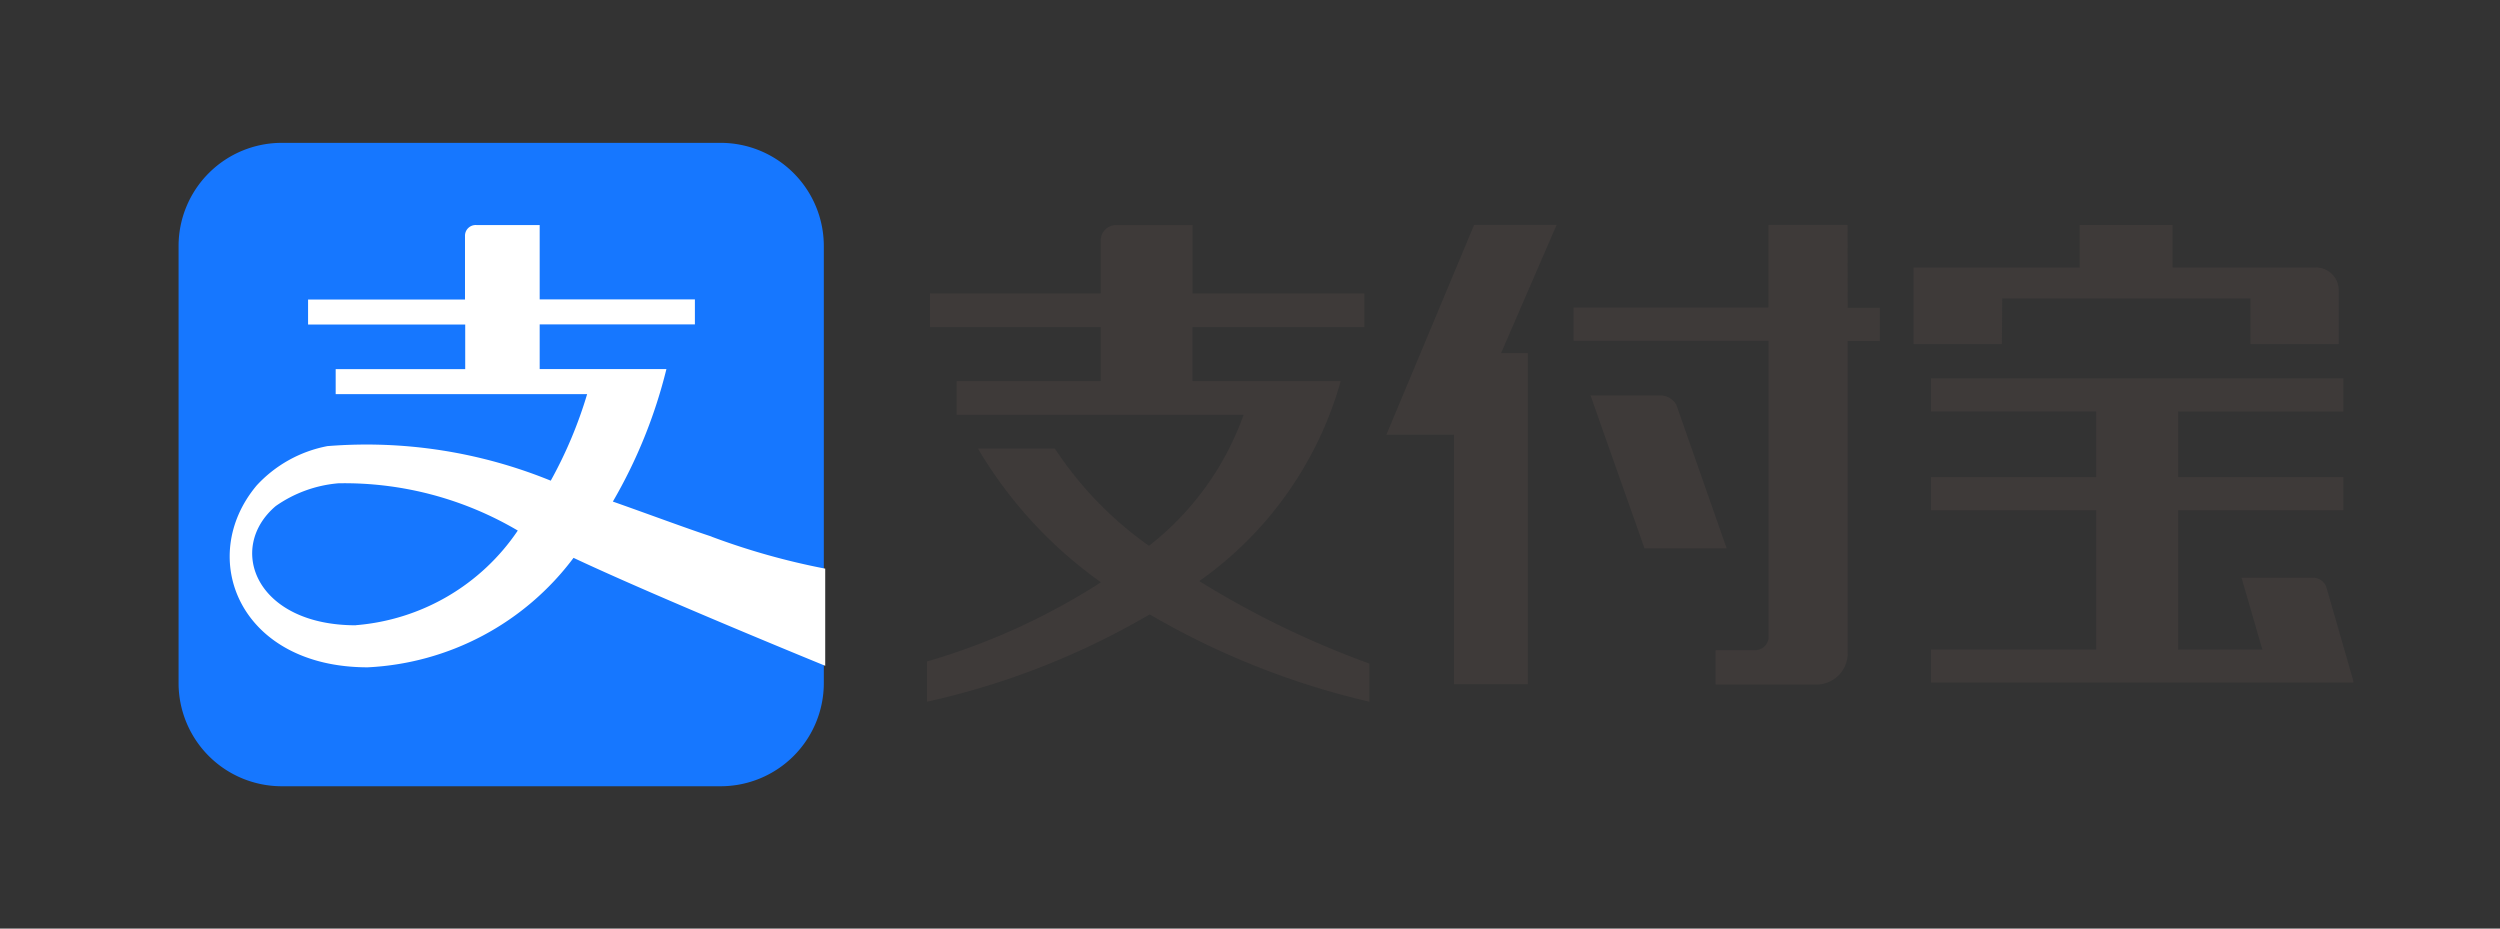
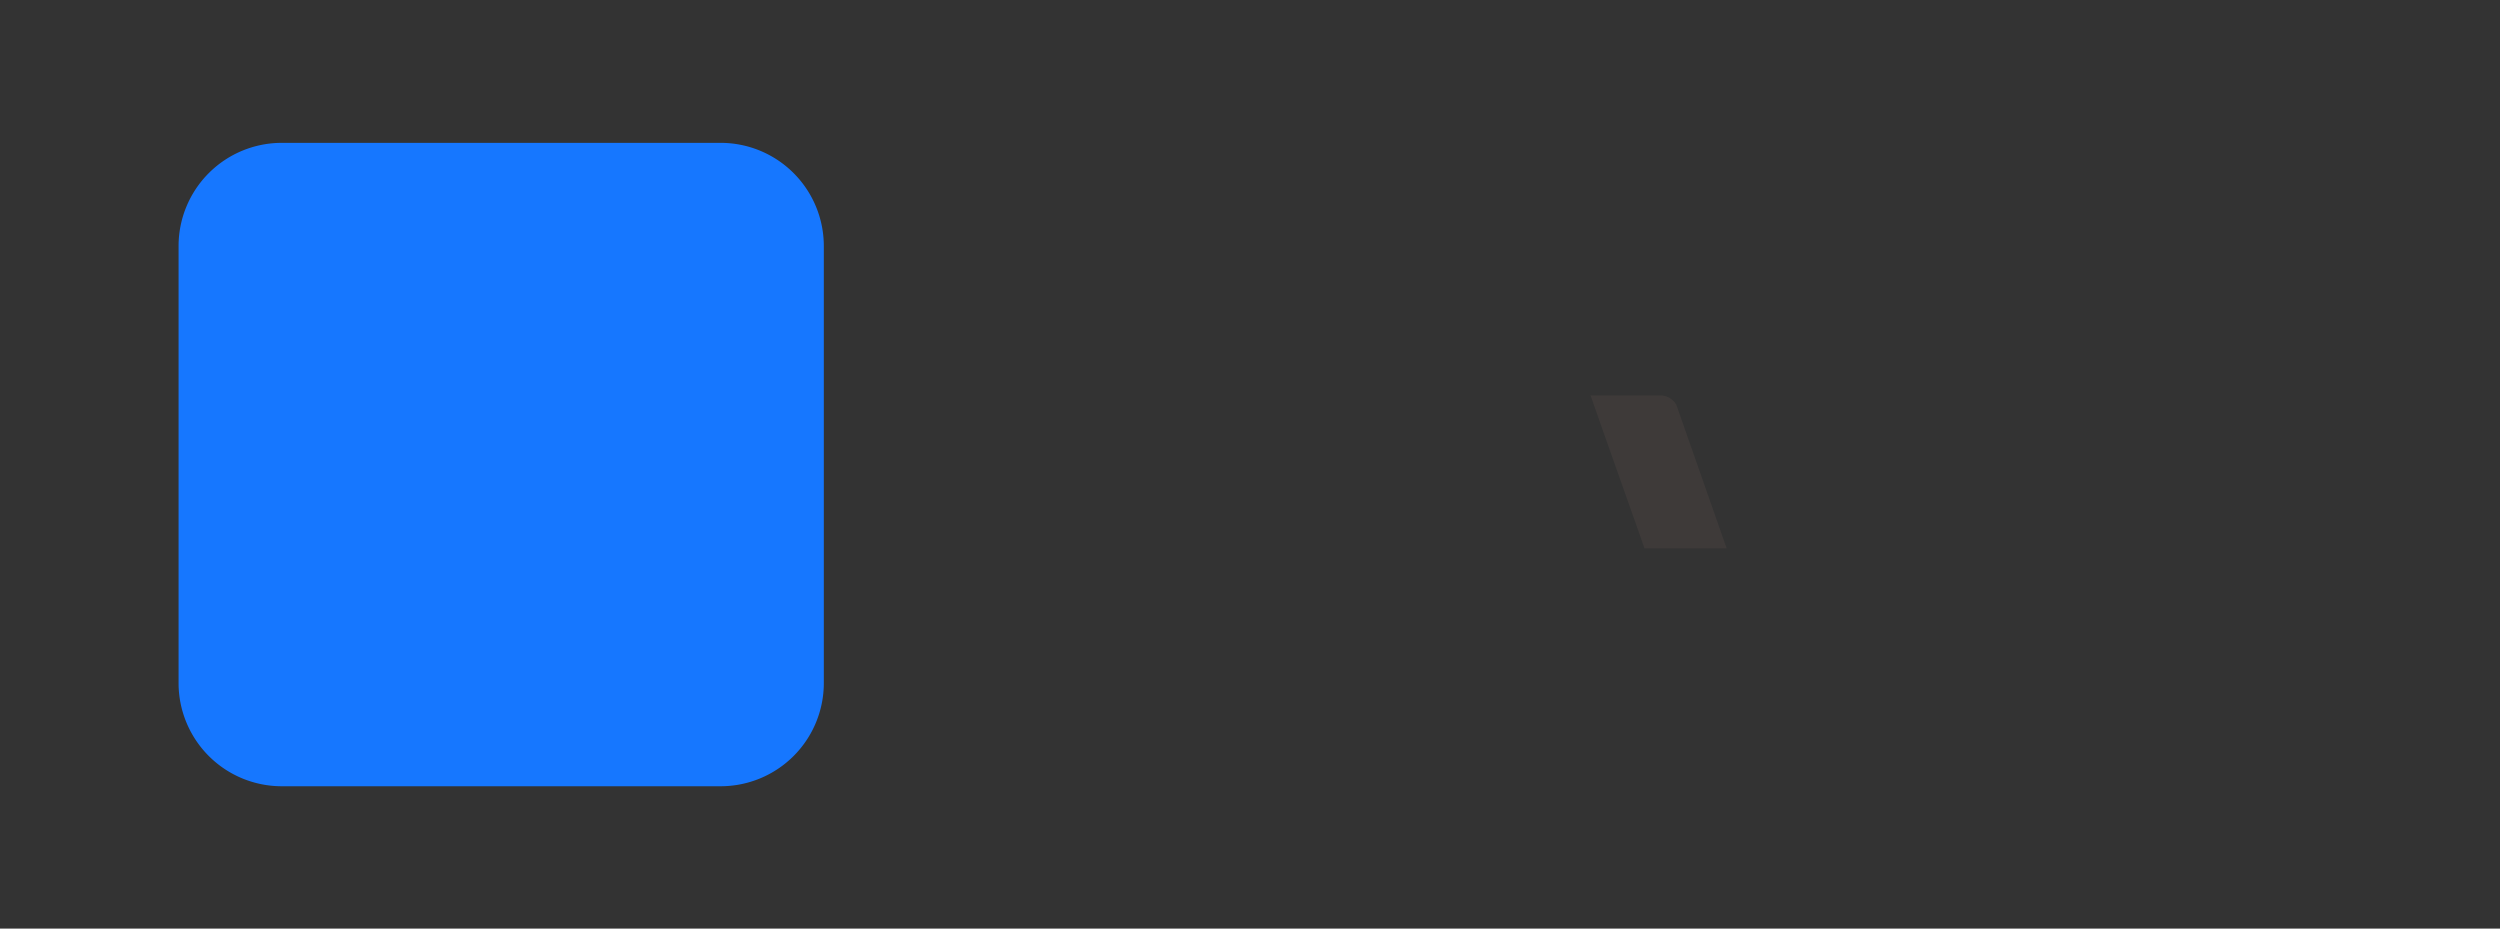
<svg xmlns="http://www.w3.org/2000/svg" width="70" height="26" viewBox="0 0 70 26">
  <rect x="0" y="0" width="70" height="26" fill="#333333" stroke="none" />
  <g id="alipay" transform="translate(-210 -948)">
-     <rect id="矩形_2816" data-name="矩形 2816" width="70" height="26" transform="translate(210 948)" fill="none" />
    <g id="组_838" data-name="组 838" transform="translate(15 463)">
      <g id="组_741" data-name="组 741" transform="translate(200 489)">
        <path id="路径_1798" data-name="路径 1798" d="M305.089,321.5H292.807a2.89,2.89,0,0,0-2.894,2.886h0v12.243a2.89,2.89,0,0,0,2.894,2.886h12.282a2.89,2.89,0,0,0,2.891-2.886h0V324.386a2.89,2.89,0,0,0-2.894-2.886h0" transform="translate(-289.913 -321.5)" fill="#1677ff" fill-rule="evenodd" />
      </g>
-       <path id="路径_1799" data-name="路径 1799" d="M294.151,333.837c-2.8,0-3.629-2.158-2.242-3.338a3.576,3.576,0,0,1,1.757-.638,9.555,9.555,0,0,1,5.021,1.324,6.054,6.054,0,0,1-4.532,2.649Zm9.957-2.486c-.719-.236-1.687-.6-2.759-.978a14.058,14.058,0,0,0,1.5-3.711H299.3v-1.249h4.346v-.7H299.3V322.63h-1.777a.3.3,0,0,0-.314.285v1.8h-4.394v.7h4.4v1.249h-3.627v.7h7.041a12.162,12.162,0,0,1-1.019,2.424,13.662,13.662,0,0,0-6.252-.968,3.616,3.616,0,0,0-1.981,1.1c-1.7,2.024-.481,5.094,3.11,5.094a7.664,7.664,0,0,0,5.761-3.065c2.364,1.112,7.047,3.022,7.047,3.022v-2.72a19.791,19.791,0,0,1-3.179-.894" transform="translate(-89.189 168.671)" fill="#fff" fill-rule="evenodd" />
-       <path id="路径_1800" data-name="路径 1800" d="M323.752,324.684H330.7v1.278h2.474V324.44a.637.637,0,0,0-.639-.621H328.52v-1.19h-2.6v1.19h-4.652v2.144h2.474Zm-14.788-2.056-2.456,5.873H308.4v6.986h2.069v-9.27h-.75l1.555-3.591Z" transform="translate(-72.689 168.671)" fill="#3e3a39" fill-rule="evenodd" />
      <g id="组_742" data-name="组 742" transform="translate(249.068 495.596)">
-         <path id="路径_1801" data-name="路径 1801" d="M325.821,333.223l-.754-2.619a.393.393,0,0,0-.375-.285h-2.006l.583,2.012h-2.358v-3.9h4.626V327.5h-4.626v-1.834h4.626v-.93H313.991v.927h4.626V327.5h-4.626v.93h4.626v3.9h-4.626v.925h11.83l-.01-.03h.01Z" transform="translate(-313.991 -324.739)" fill="#3e3a39" fill-rule="evenodd" />
-       </g>
+         </g>
      <path id="路径_1802" data-name="路径 1802" d="M311.717,325.234a.521.521,0,0,0-.462-.265h-1.942l1.512,4.282h2.3Z" transform="translate(-69.779 171.102)" fill="#3e3a39" fill-rule="evenodd" />
-       <path id="路径_1803" data-name="路径 1803" d="M325.972,322.628h-2.215v2.311H318.3v.932h5.46v8.316a.381.381,0,0,1-.359.348h-1.124v.96h2.87a.874.874,0,0,0,.828-.856v-8.762h.9v-.93h-.9ZM311.78,327h-4.151v-1.512h4.812v-.942h-4.809V322.63h-2.146a.434.434,0,0,0-.426.446v1.469h-4.778v.942h4.778V327h-4.033v.944h8.034a8.094,8.094,0,0,1-2.649,3.668,10.149,10.149,0,0,1-2.635-2.722h-2.154a12.216,12.216,0,0,0,3.443,3.743,18.577,18.577,0,0,1-4.869,2.217v1.127a21.539,21.539,0,0,0,6.234-2.445,22.111,22.111,0,0,0,6.151,2.445v-1.068a25.551,25.551,0,0,1-4.762-2.309,10.235,10.235,0,0,0,3.957-5.59" transform="translate(-79.24 168.671)" fill="#3e3a39" fill-rule="evenodd" />
    </g>
  </g>
</svg>